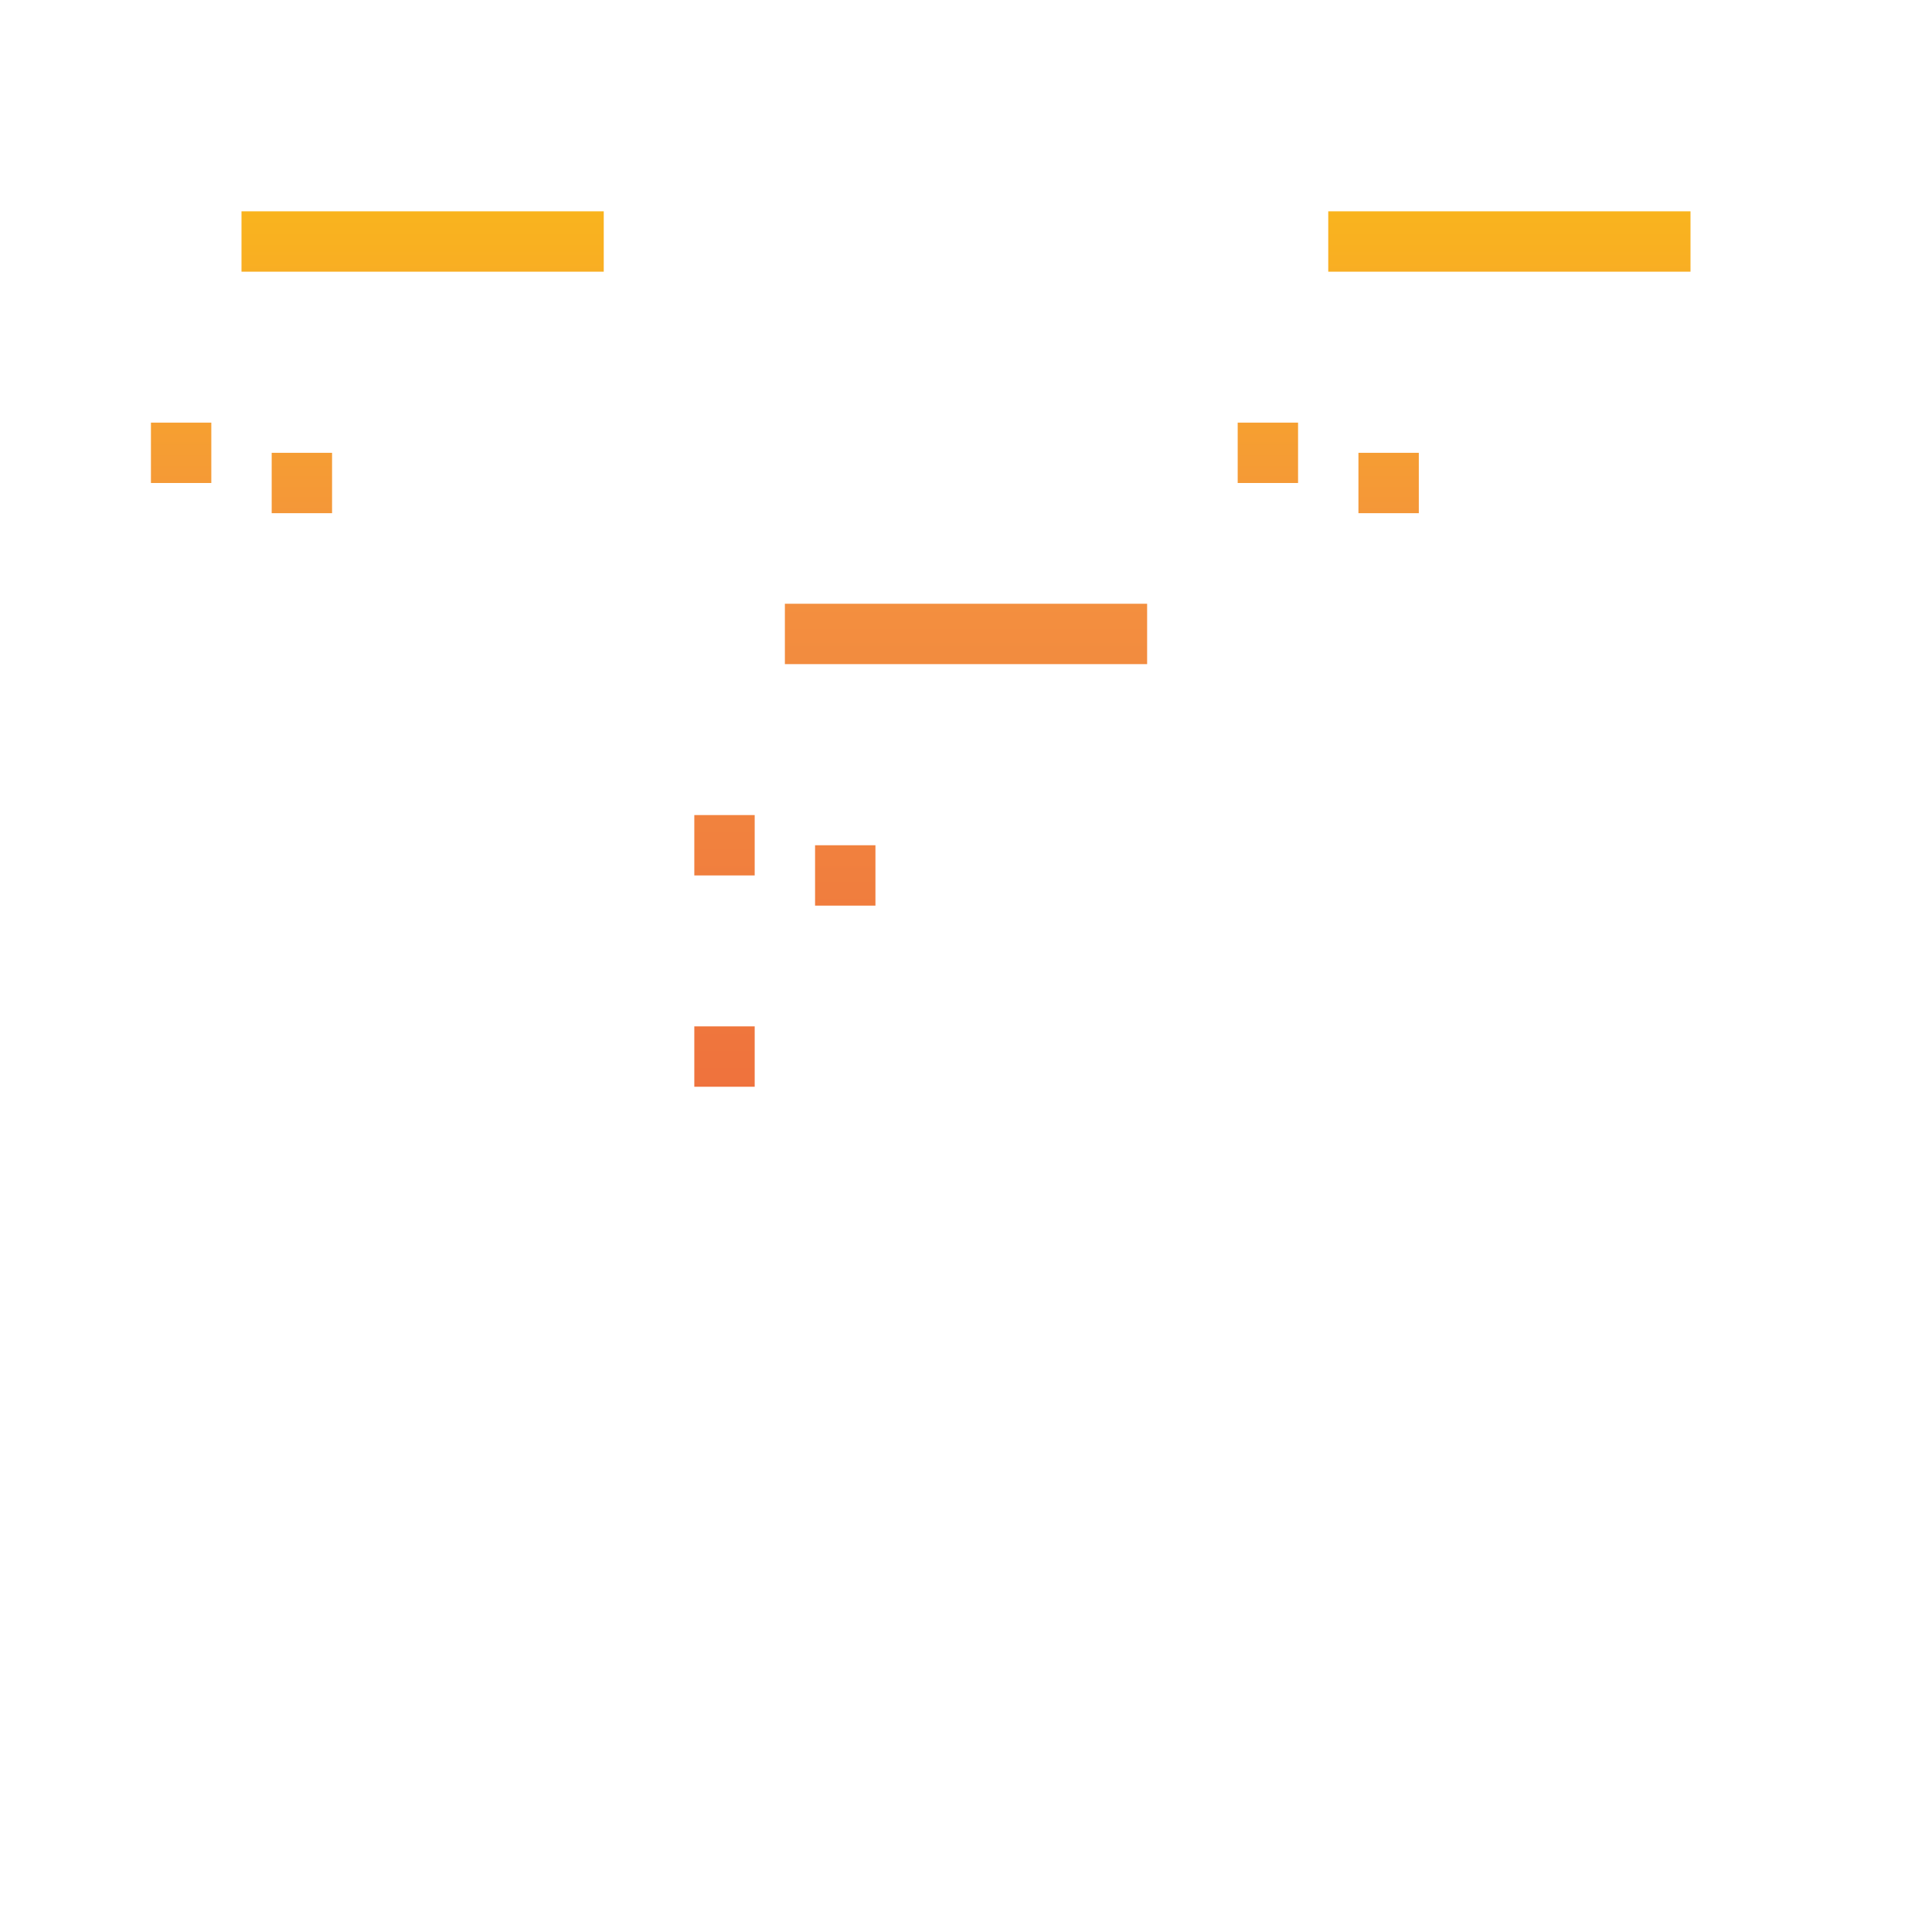
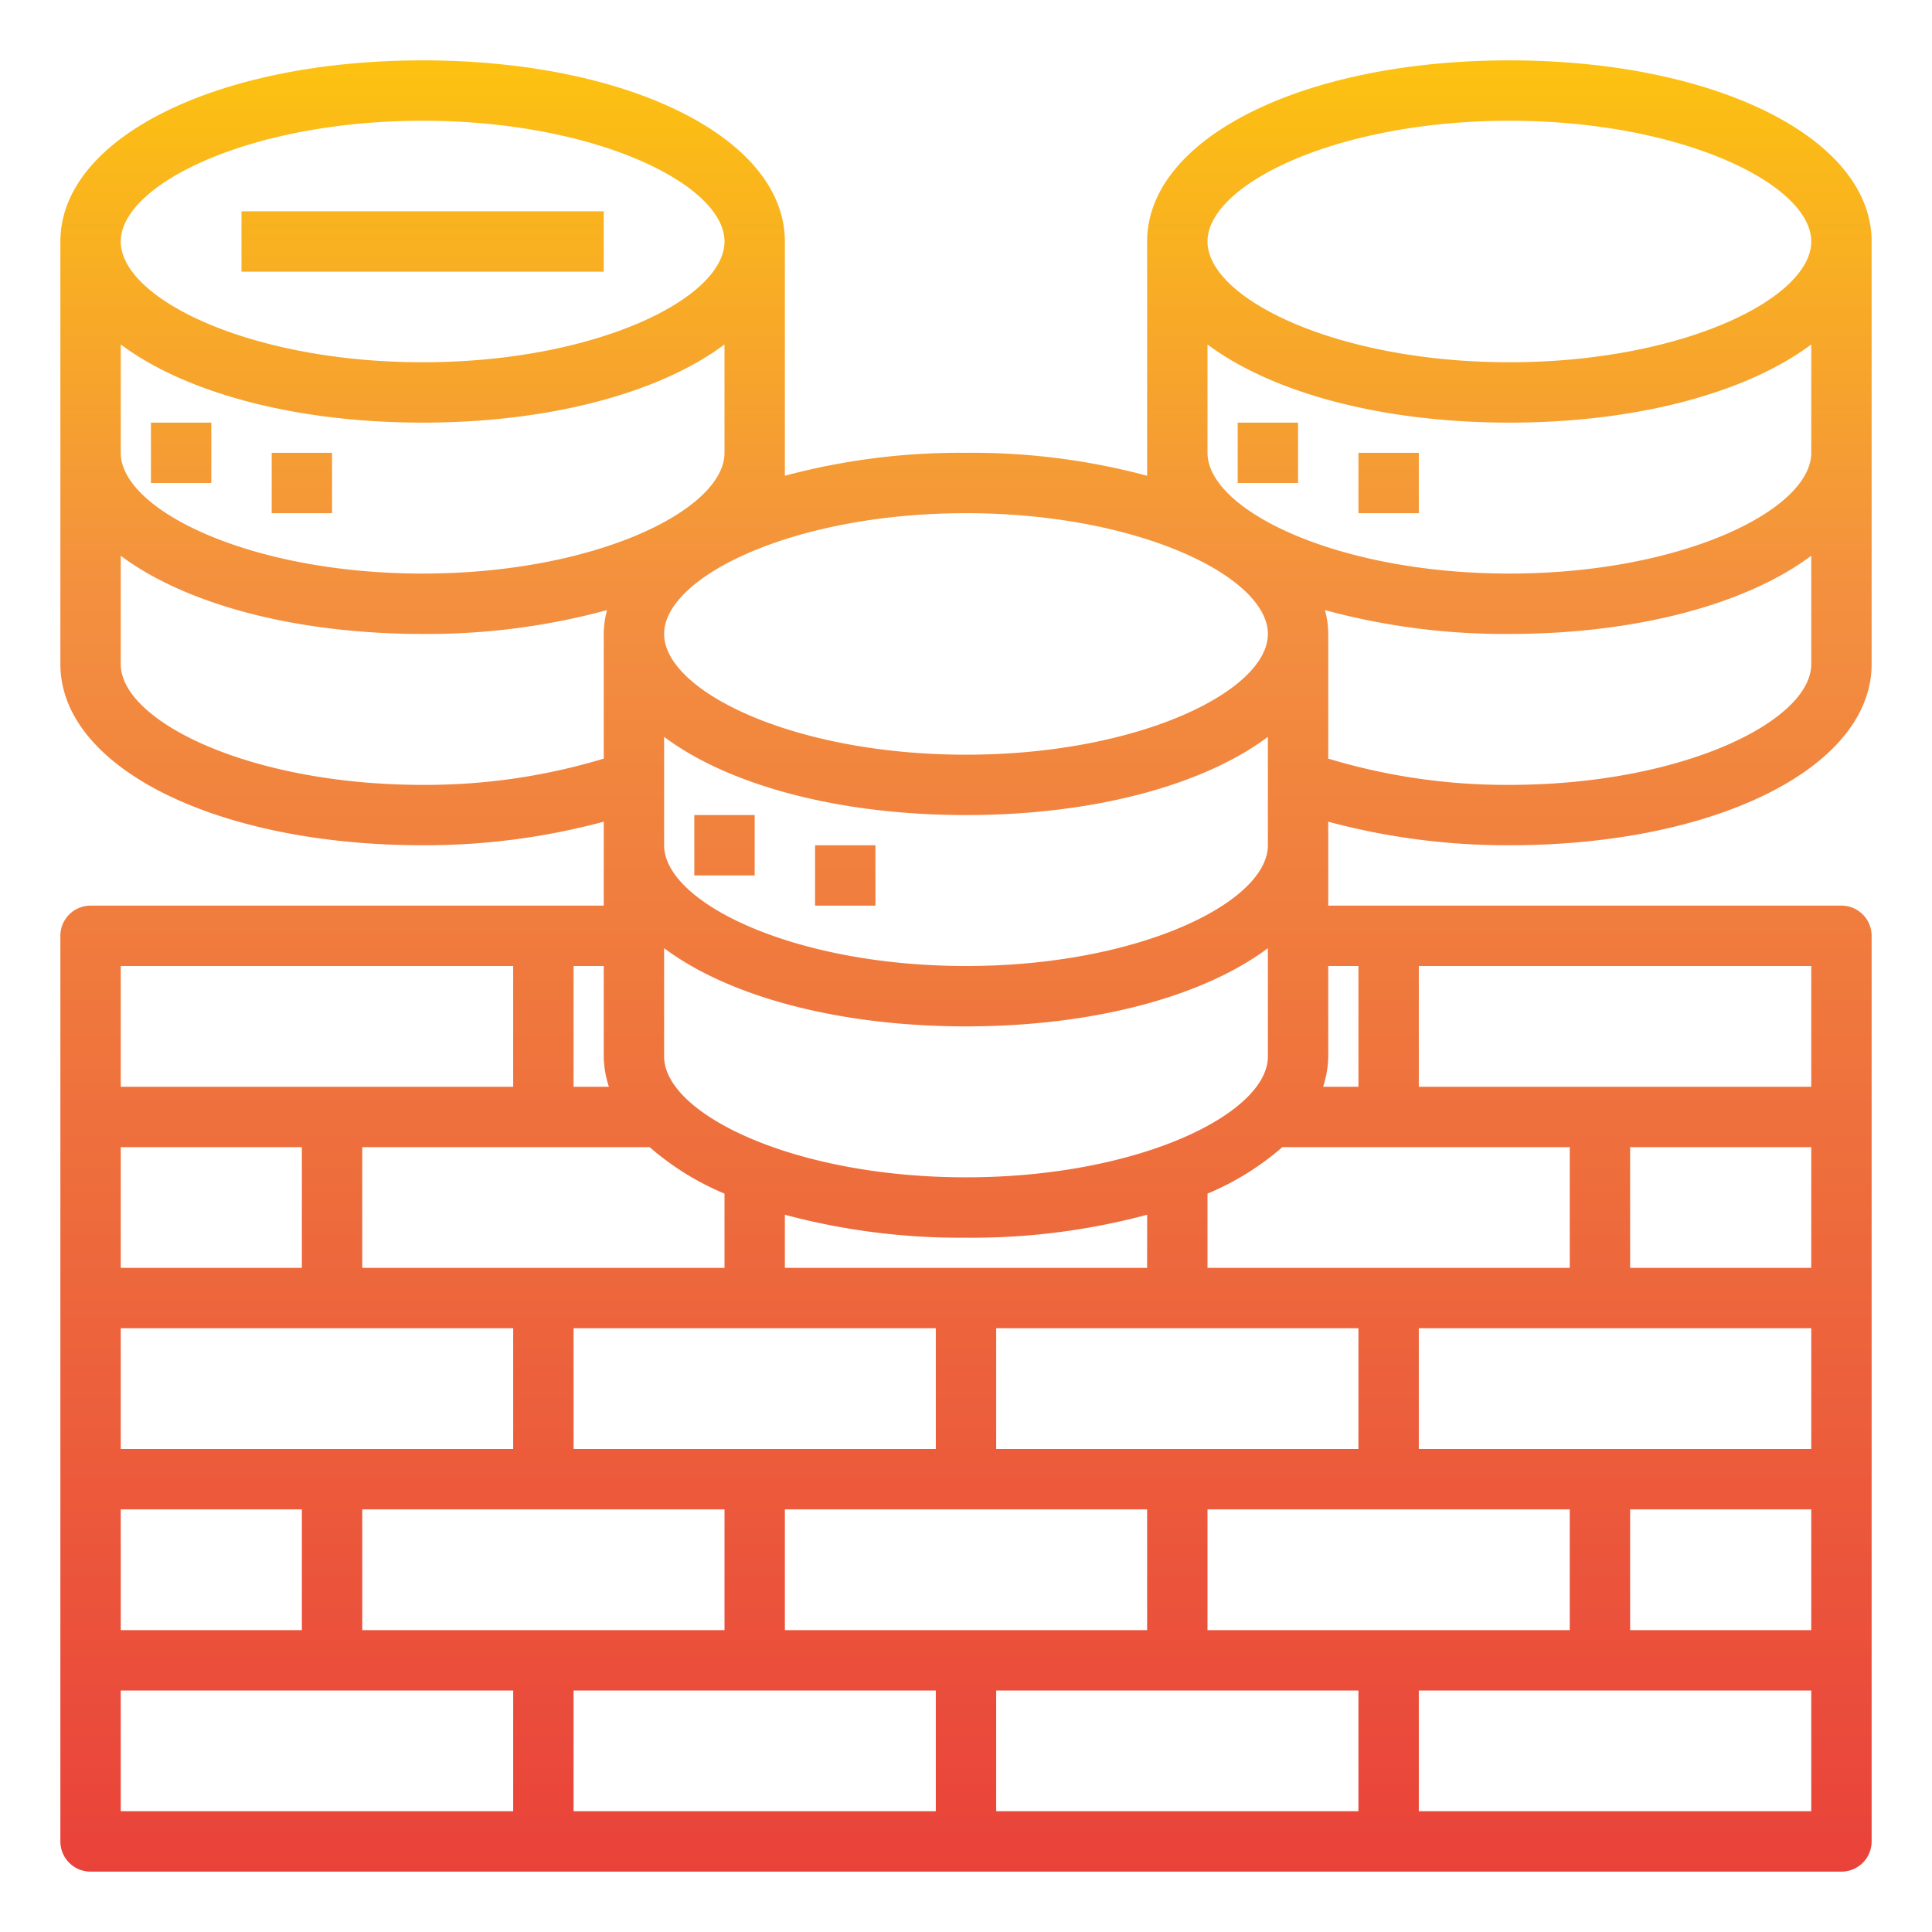
<svg xmlns="http://www.w3.org/2000/svg" xmlns:xlink="http://www.w3.org/1999/xlink" height="512" viewBox="0 0 64 64" width="512">
  <linearGradient id="linear-gradient" gradientUnits="userSpaceOnUse" x1="24" x2="24" y1="64.164" y2=".265">
    <stop offset="0" stop-color="#e93e3a" />
    <stop offset=".35" stop-color="#ed683c" />
    <stop offset=".7" stop-color="#f3903f" />
    <stop offset="1" stop-color="#fdc70c" />
  </linearGradient>
  <linearGradient id="linear-gradient-2" x1="28" x2="28" xlink:href="#linear-gradient" y1="64.164" y2=".265" />
  <linearGradient id="linear-gradient-5" x1="32" x2="32" xlink:href="#linear-gradient" y1="64.164" y2=".265" />
  <linearGradient id="linear-gradient-6" x1="42" x2="42" xlink:href="#linear-gradient" y1="64.164" y2=".265" />
  <linearGradient id="linear-gradient-7" x1="46" x2="46" xlink:href="#linear-gradient" y1="64.164" y2=".265" />
  <linearGradient id="linear-gradient-9" x1="50" x2="50" xlink:href="#linear-gradient" y1="64.164" y2=".265" />
  <linearGradient id="linear-gradient-11" x1="6" x2="6" xlink:href="#linear-gradient" y1="64.164" y2=".265" />
  <linearGradient id="linear-gradient-12" x1="10" x2="10" xlink:href="#linear-gradient" y1="64.164" y2=".265" />
  <linearGradient id="linear-gradient-15" x1="14" x2="14" xlink:href="#linear-gradient" y1="64.164" y2=".265" />
  <g id="Firewall-Bricks-Network-Security-Server">
    <path d="m23 27h2v2h-2z" fill="url(#linear-gradient)" />
    <path d="m27 28h2v2h-2z" fill="url(#linear-gradient-2)" />
-     <path d="m23 34h2v2h-2z" fill="url(#linear-gradient)" />
    <path d="m27 35h2v2h-2z" fill="url(#linear-gradient-2)" />
-     <path d="m26 20h12v2h-12z" fill="url(#linear-gradient-5)" />
    <path d="m41 14h2v2h-2z" fill="url(#linear-gradient-6)" />
-     <path d="m45 15h2v2h-2z" fill="url(#linear-gradient-7)" />
+     <path d="m45 15h2v2h-2" fill="url(#linear-gradient-7)" />
    <path d="m45 22h2v2h-2z" fill="url(#linear-gradient-7)" />
-     <path d="m44 7h12v2h-12z" fill="url(#linear-gradient-9)" />
    <path d="m50 28c6.84 0 12-2.58 12-6v-14c0-3.42-5.16-6-12-6s-12 2.58-12 6v7.76a22.411 22.411 0 0 0 -6-.76 22.411 22.411 0 0 0 -6 .76v-7.76c0-3.42-5.16-6-12-6s-12 2.58-12 6v14c0 3.42 5.16 6 12 6a22.855 22.855 0 0 0 6-.78v2.78h-17a1 1 0 0 0 -1 1v30a1 1 0 0 0 1 1h58a1 1 0 0 0 1-1v-30a1 1 0 0 0 -1-1h-17v-2.78a22.855 22.855 0 0 0 6 .78zm0-24c5.72 0 10 2.11 10 4s-4.28 4-10 4-10-2.11-10-4 4.28-4 10-4zm-10 7.41c2.11 1.58 5.73 2.59 10 2.59s7.89-1.01 10-2.59v3.59c0 1.89-4.28 4-10 4s-10-2.11-10-4zm-8 5.59c5.72 0 10 2.11 10 4s-4.28 4-10 4-10-2.11-10-4 4.28-4 10-4zm-6 25v-1.76a22.411 22.411 0 0 0 6 .76 22.411 22.411 0 0 0 6-.76v1.76zm5 2v4h-12v-4zm2 0h12v4h-12zm-1-5c-5.72 0-10-2.11-10-4v-3.59c2.11 1.58 5.73 2.59 10 2.59s7.89-1.01 10-2.59v3.59c0 1.89-4.28 4-10 4zm0-7c-5.72 0-10-2.11-10-4v-3.59c2.11 1.58 5.73 2.59 10 2.59s7.89-1.01 10-2.59v3.59c0 1.89-4.28 4-10 4zm-18-28c5.72 0 10 2.11 10 4s-4.28 4-10 4-10-2.11-10-4 4.28-4 10-4zm-10 7.41c2.11 1.58 5.73 2.59 10 2.59s7.89-1.01 10-2.59v3.59c0 1.89-4.28 4-10 4s-10-2.11-10-4zm10 14.59c-5.72 0-10-2.11-10-4v-3.59c2.11 1.58 5.73 2.59 10 2.59a22.691 22.691 0 0 0 6.11-.79 3.012 3.012 0 0 0 -.11.79v4.13a20.394 20.394 0 0 1 -6 .87zm5 6h1v3a3.384 3.384 0 0 0 .17 1h-1.17zm2.52 6a9.133 9.133 0 0 0 2.48 1.54v2.46h-12v-4zm-17.52-6h13v4h-13zm0 6h6v4h-6zm0 6h13v4h-13zm0 6h6v4h-6zm13 10h-13v-4h13zm-5-6v-4h12v4zm19 6h-12v-4h12zm-5-6v-4h12v4zm19 6h-12v-4h12zm-5-6v-4h12v4zm20 6h-13v-4h13zm0-6h-6v-4h6zm0-6h-13v-4h13zm0-6h-6v-4h6zm-13-10h13v4h-13zm5 6v4h-12v-2.46a9.133 9.133 0 0 0 2.48-1.54zm-7-6v4h-1.17a3.384 3.384 0 0 0 .17-1v-3zm-1.11-11.79a22.691 22.691 0 0 0 6.11.79c4.27 0 7.89-1.01 10-2.59v3.59c0 1.89-4.28 4-10 4a20.394 20.394 0 0 1 -6-.87v-4.13a3.012 3.012 0 0 0 -.11-.79z" fill="url(#linear-gradient-5)" />
    <path d="m5 14h2v2h-2z" fill="url(#linear-gradient-11)" />
    <path d="m9 15h2v2h-2z" fill="url(#linear-gradient-12)" />
    <path d="m5 21h2v2h-2z" fill="url(#linear-gradient-11)" />
    <path d="m9 22h2v2h-2z" fill="url(#linear-gradient-12)" />
    <path d="m8 7h12v2h-12z" fill="url(#linear-gradient-15)" />
  </g>
</svg>